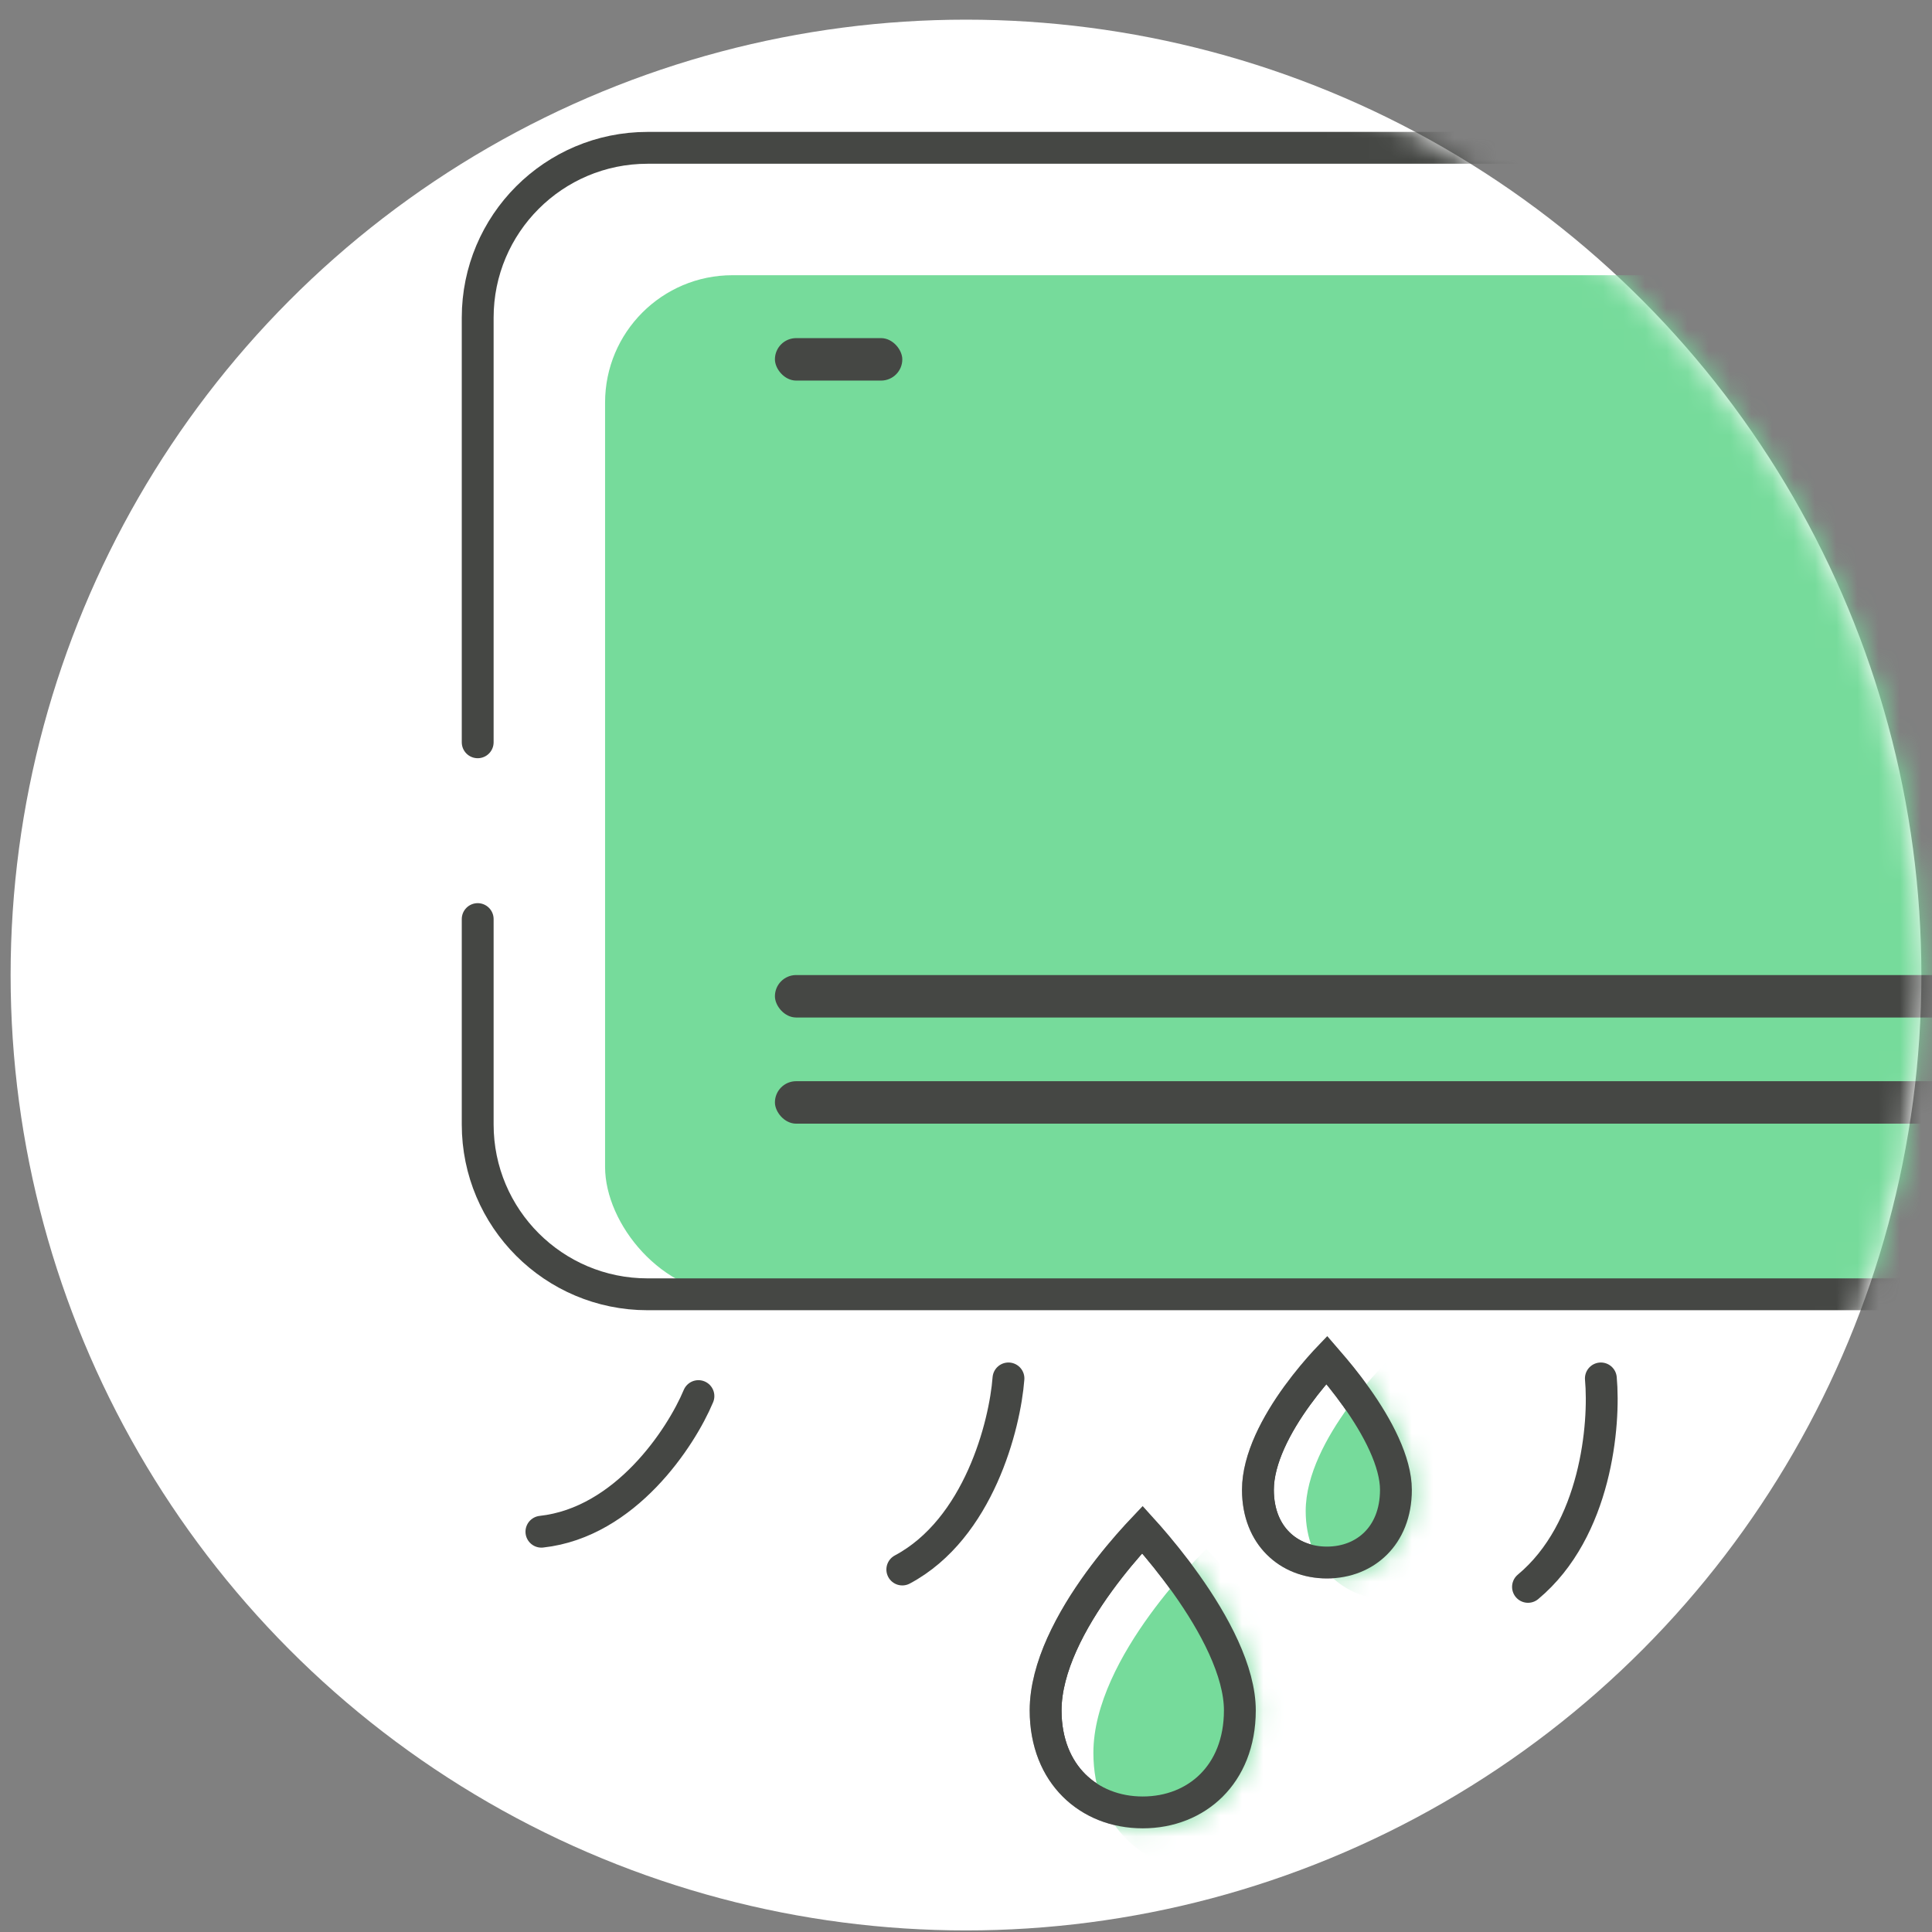
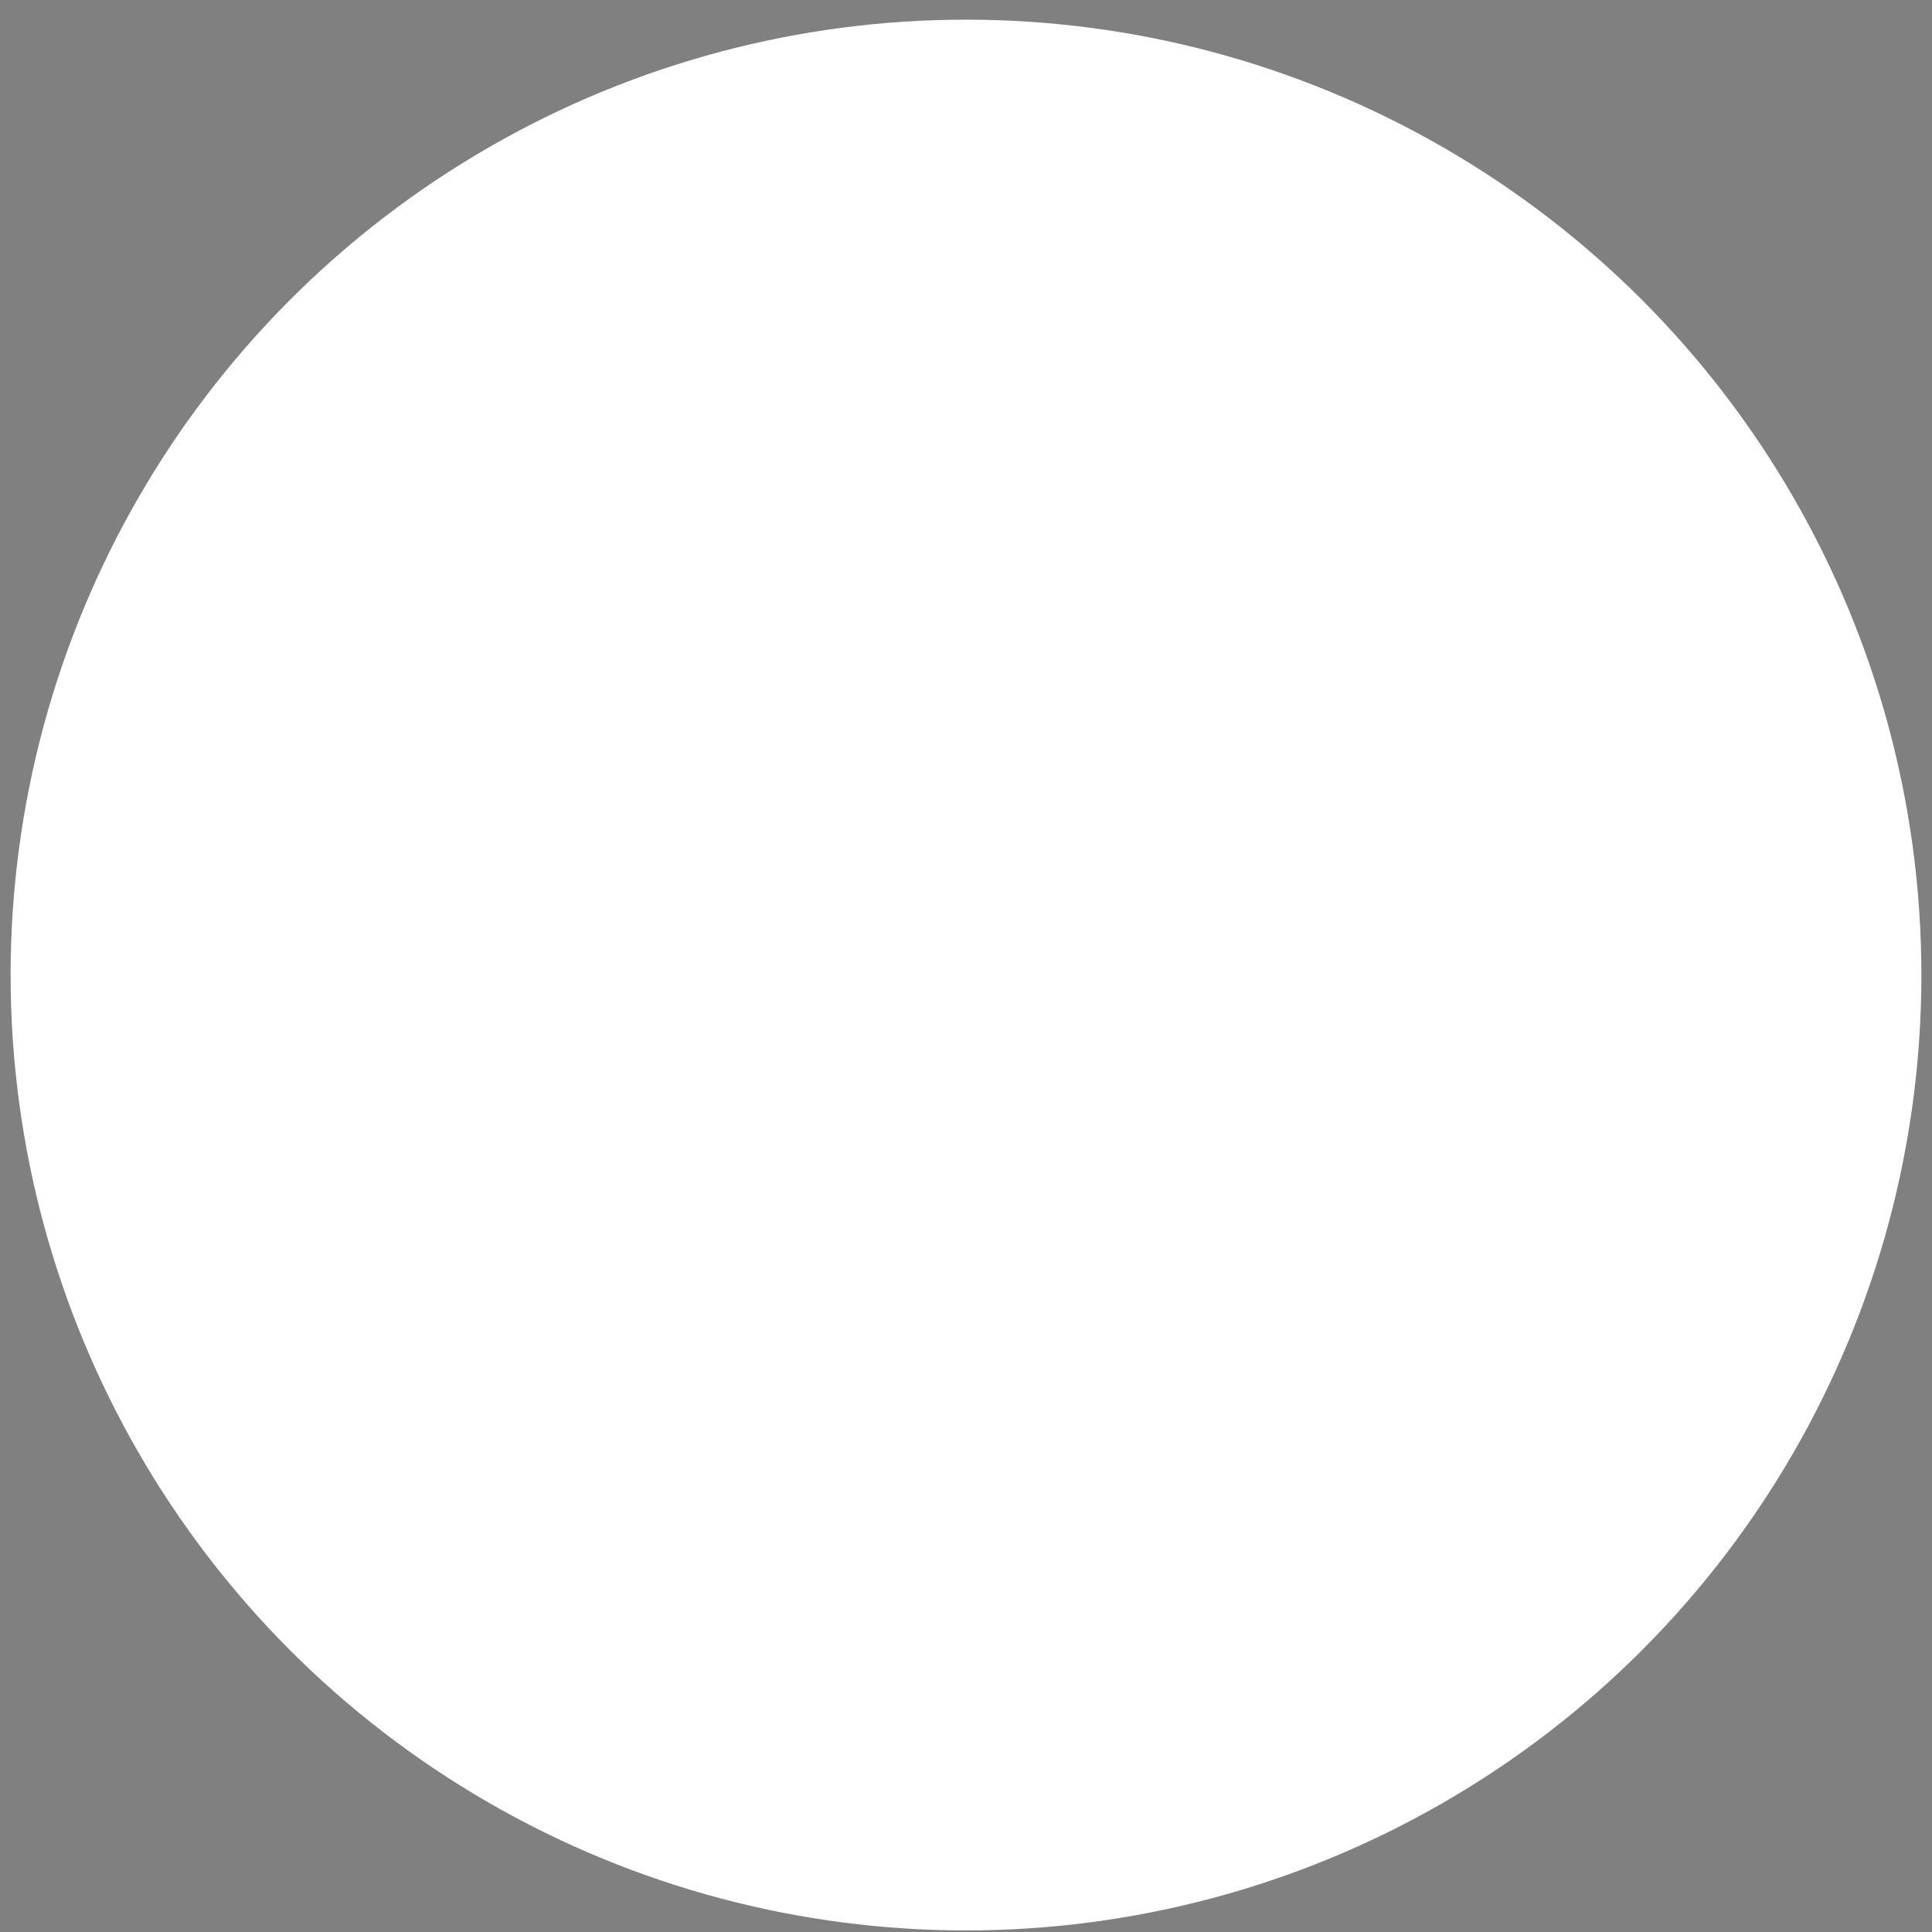
<svg xmlns="http://www.w3.org/2000/svg" width="91" height="91" viewBox="0 0 91 91" fill="none">
  <rect x="0" y="0" width="91" height="91" fill="#808080" stroke="none" />
  <circle cx="45.5" cy="45.926" r="45" fill="white" />
  <mask id="mask0_2274_19751" style="mask-type:alpha" maskUnits="userSpaceOnUse" x="0" y="0" width="91" height="91">
-     <circle cx="45.5" cy="45.926" r="44.75" fill="white" stroke="black" stroke-width="0.5" />
-   </mask>
+     </mask>
  <g mask="url(#mask0_2274_19751)">
    <rect x="28.5" y="12.963" width="163" height="48" rx="6" fill="#76DB9B" />
-     <path d="M22.5 34.963V14.963C22.5 10.545 26.082 6.963 30.5 6.963H183.5C187.918 6.963 191.5 10.545 191.5 14.963V52.963C191.5 57.381 187.918 60.963 183.5 60.963H30.5C26.082 60.963 22.5 57.381 22.5 52.963V47.463V43.29" stroke="#454744" stroke-width="1.5" stroke-linecap="round" />
    <rect x="36.5" y="50.926" width="109" height="2" rx="1" fill="#454744" />
-     <rect x="36.5" y="45.926" width="109" height="2" rx="1" fill="#454744" />
    <rect x="36.5" y="15.926" width="6" height="2" rx="1" fill="#454744" />
    <path d="M58.399 80.561C58.399 82.097 57.869 83.289 57.06 84.095C56.248 84.904 55.112 85.367 53.824 85.367C52.537 85.367 51.401 84.904 50.589 84.095C49.779 83.289 49.25 82.097 49.25 80.561C49.25 78.54 50.454 76.307 51.769 74.498C52.414 73.611 53.06 72.86 53.545 72.33C53.64 72.226 53.729 72.132 53.81 72.046C53.896 72.141 53.99 72.247 54.092 72.364C54.579 72.92 55.228 73.705 55.875 74.615C56.524 75.527 57.161 76.553 57.634 77.593C58.11 78.639 58.399 79.655 58.399 80.561Z" fill="white" stroke="#454744" stroke-width="1.5" />
    <mask id="mask1_2274_19751" style="mask-type:alpha" maskUnits="userSpaceOnUse" x="48" y="70" width="12" height="17">
-       <path d="M59.149 80.561C59.149 83.993 56.765 86.117 53.824 86.117C50.884 86.117 48.5 83.993 48.5 80.561C48.5 76.014 53.824 70.963 53.824 70.963C53.824 70.963 59.149 76.344 59.149 80.561Z" fill="white" />
+       <path d="M59.149 80.561C59.149 83.993 56.765 86.117 53.824 86.117C50.884 86.117 48.5 83.993 48.5 80.561C48.5 76.014 53.824 70.963 53.824 70.963C53.824 70.963 59.149 76.344 59.149 80.561" fill="white" />
    </mask>
    <g mask="url(#mask1_2274_19751)">
      <path d="M62.149 82.561C62.149 85.993 59.765 88.117 56.824 88.117C53.884 88.117 51.5 85.993 51.5 82.561C51.5 78.014 56.824 72.963 56.824 72.963C56.824 72.963 62.149 78.344 62.149 82.561Z" fill="#76DB9B" />
      <path d="M58.399 80.561C58.399 82.097 57.869 83.289 57.06 84.095C56.248 84.904 55.112 85.367 53.824 85.367C52.537 85.367 51.401 84.904 50.589 84.095C49.779 83.289 49.25 82.097 49.25 80.561C49.25 78.54 50.454 76.307 51.769 74.498C52.414 73.611 53.06 72.86 53.545 72.33C53.64 72.226 53.729 72.132 53.81 72.046C53.896 72.141 53.99 72.247 54.092 72.364C54.579 72.92 55.228 73.705 55.875 74.615C56.524 75.527 57.161 76.553 57.634 77.593C58.11 78.639 58.399 79.655 58.399 80.561Z" stroke="#454744" stroke-width="1.5" />
    </g>
-     <path d="M65.75 70.174C65.75 71.283 65.369 72.129 64.799 72.696C64.226 73.267 63.422 73.597 62.5 73.597C61.578 73.597 60.774 73.267 60.201 72.696C59.631 72.129 59.25 71.283 59.25 70.174C59.25 68.718 60.123 67.082 61.107 65.728C61.586 65.069 62.067 64.51 62.428 64.116C62.448 64.094 62.467 64.073 62.486 64.053C62.51 64.081 62.535 64.109 62.561 64.138C62.924 64.553 63.407 65.137 63.889 65.815C64.372 66.494 64.844 67.254 65.192 68.021C65.544 68.794 65.75 69.53 65.75 70.174Z" fill="white" stroke="#454744" stroke-width="1.5" />
    <mask id="mask2_2274_19751" style="mask-type:alpha" maskUnits="userSpaceOnUse" x="58" y="62" width="9" height="13">
      <path d="M66.5 70.174C66.5 72.752 64.709 74.347 62.5 74.347C60.291 74.347 58.5 72.752 58.5 70.174C58.5 66.758 62.5 62.963 62.5 62.963C62.5 62.963 66.5 67.005 66.5 70.174Z" fill="white" />
    </mask>
    <g mask="url(#mask2_2274_19751)">
      <path d="M69.5 71.174C69.5 73.752 67.709 75.347 65.5 75.347C63.291 75.347 61.5 73.752 61.5 71.174C61.5 67.758 65.5 63.963 65.5 63.963C65.5 63.963 69.5 68.005 69.5 71.174Z" fill="#76DB9B" />
      <path d="M65.75 70.174C65.75 71.283 65.369 72.129 64.799 72.696C64.226 73.267 63.422 73.597 62.5 73.597C61.578 73.597 60.774 73.267 60.201 72.696C59.631 72.129 59.25 71.283 59.25 70.174C59.25 68.718 60.123 67.082 61.107 65.728C61.586 65.069 62.067 64.51 62.428 64.116C62.448 64.094 62.467 64.073 62.486 64.053C62.51 64.081 62.535 64.109 62.561 64.138C62.924 64.553 63.407 65.137 63.889 65.815C64.372 66.494 64.844 67.254 65.192 68.021C65.544 68.794 65.75 69.53 65.75 70.174Z" stroke="#454744" stroke-width="1.5" />
    </g>
    <path d="M47.5 64.926C47.333 67.126 46.1 72.006 42.5 73.926" stroke="#454744" stroke-width="1.5" stroke-linecap="round" />
    <path d="M32.897 65.758C32.083 67.706 29.465 71.711 25.501 72.146" stroke="#454744" stroke-width="1.5" stroke-linecap="round" />
    <path d="M75.403 64.926C75.599 67.082 75.188 72.064 71.971 74.744" stroke="#454744" stroke-width="1.5" stroke-linecap="round" />
  </g>
</svg>